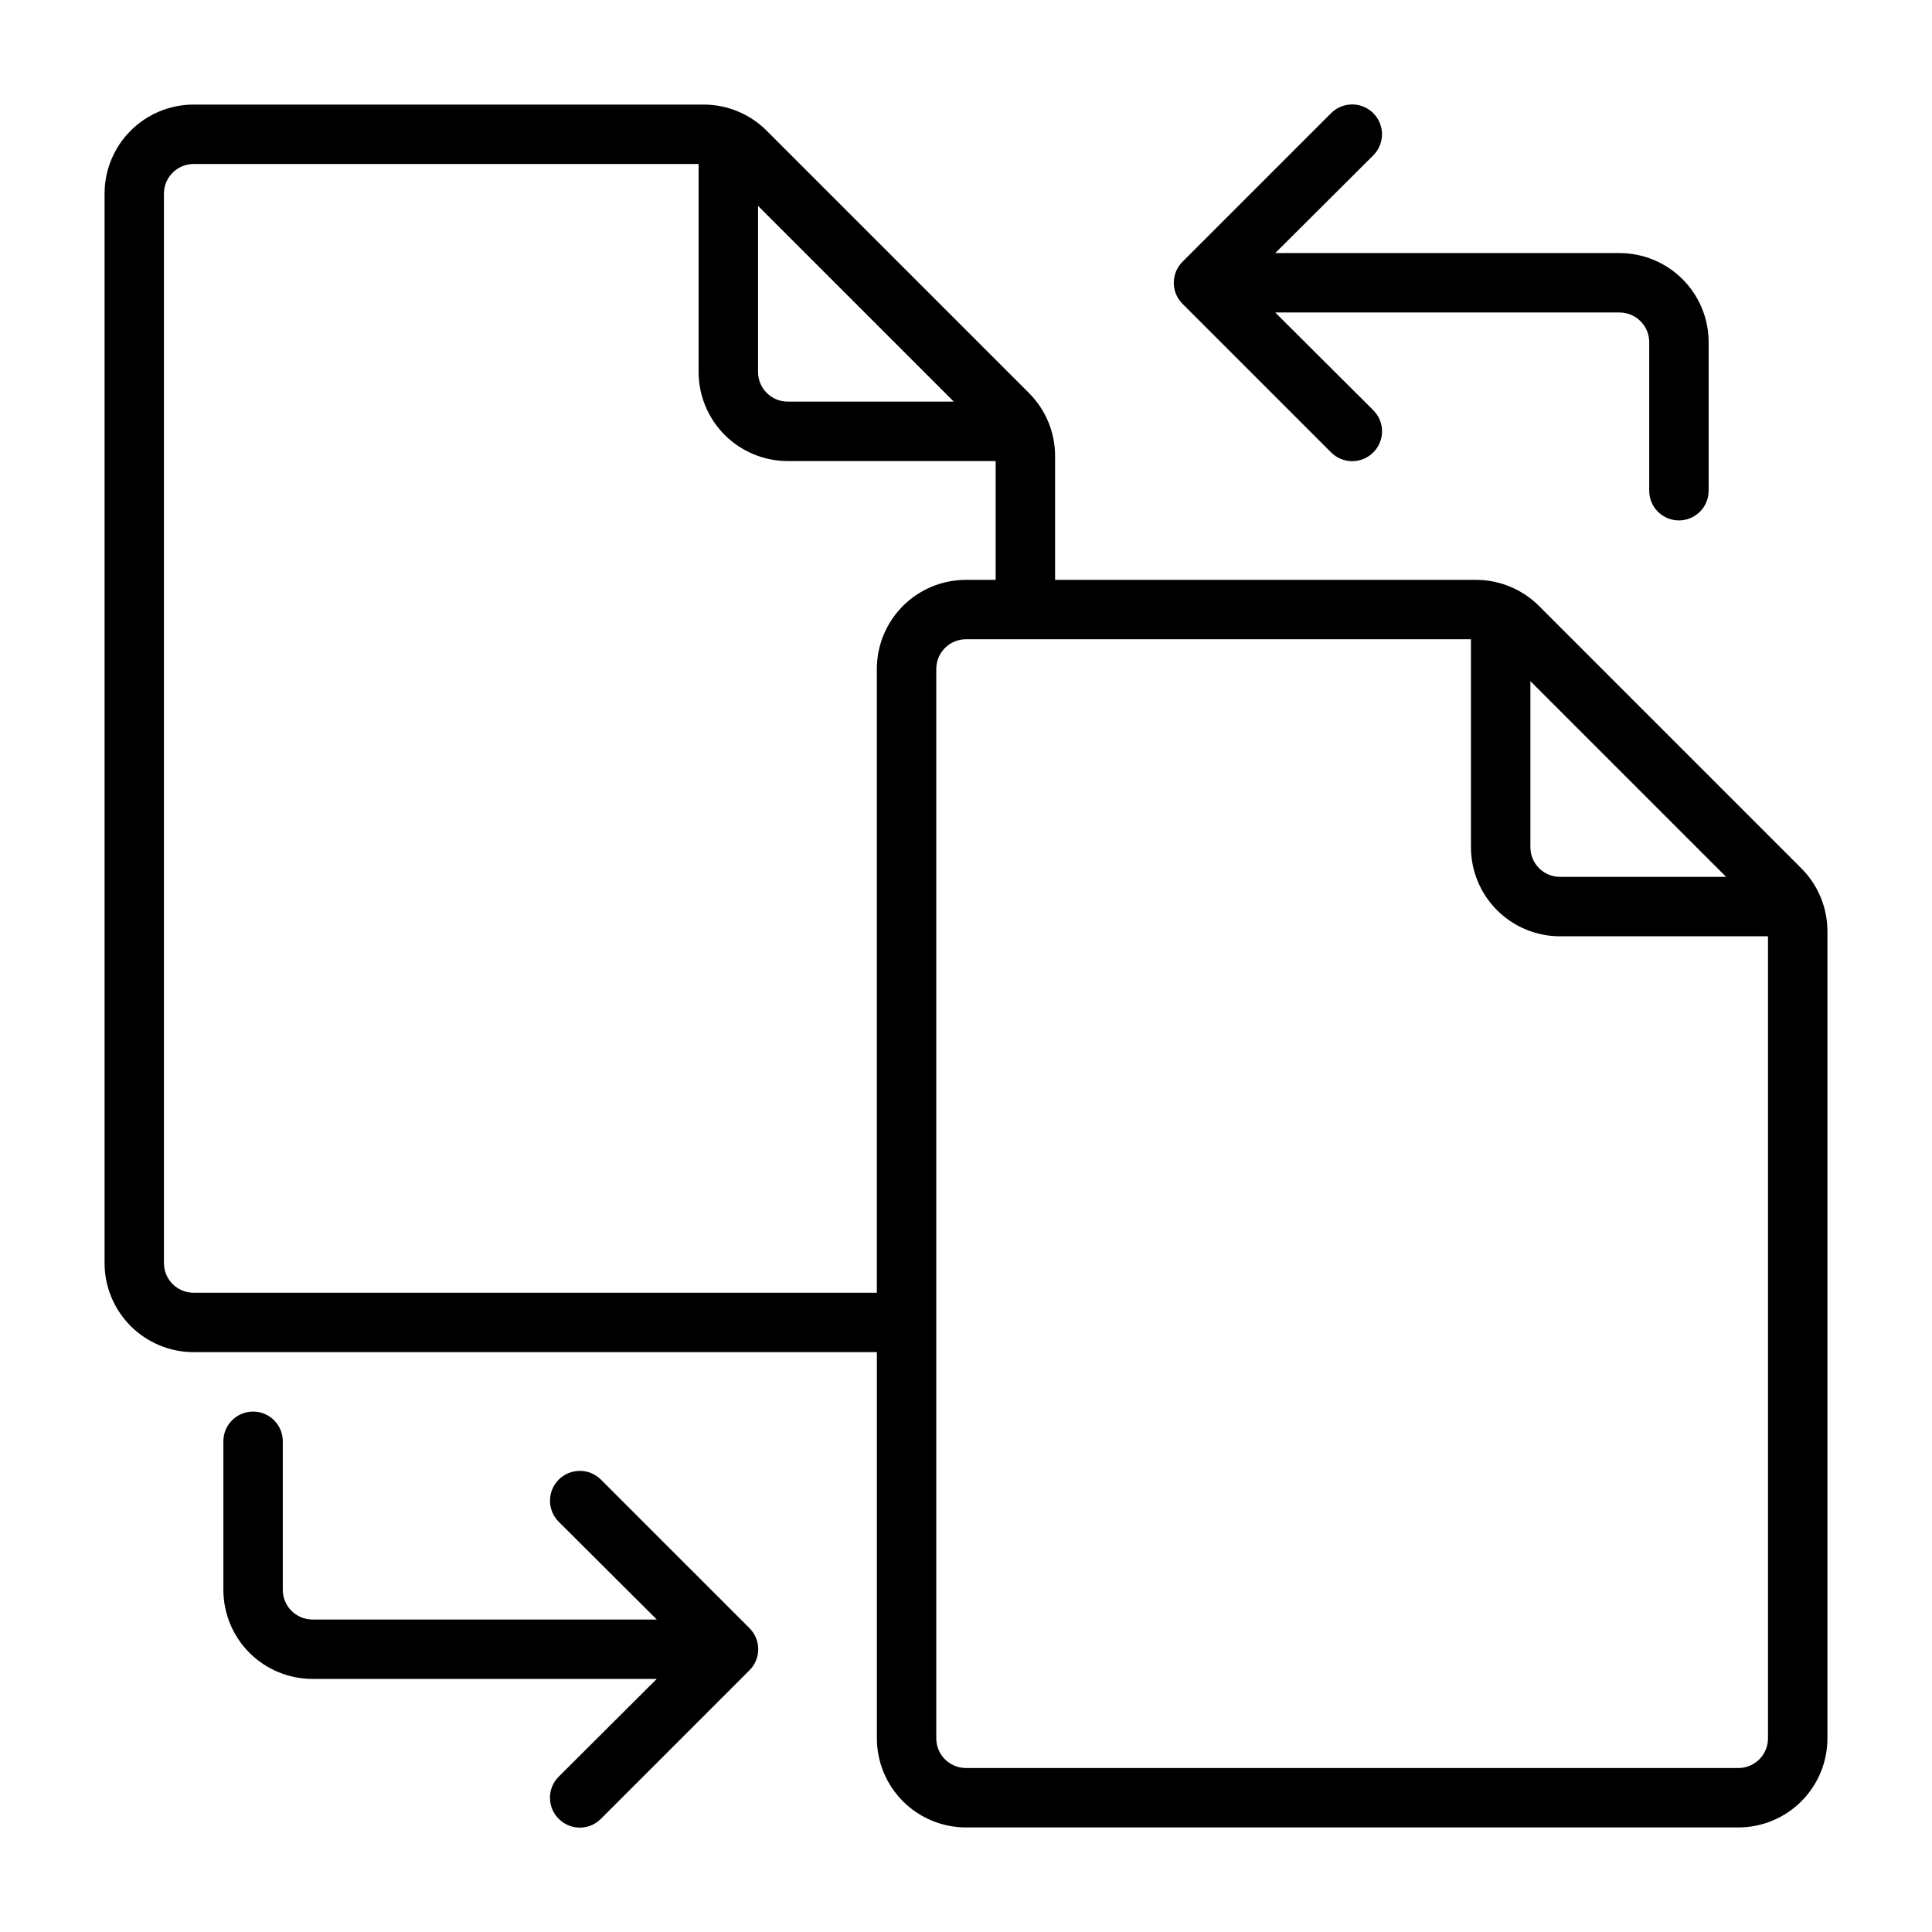
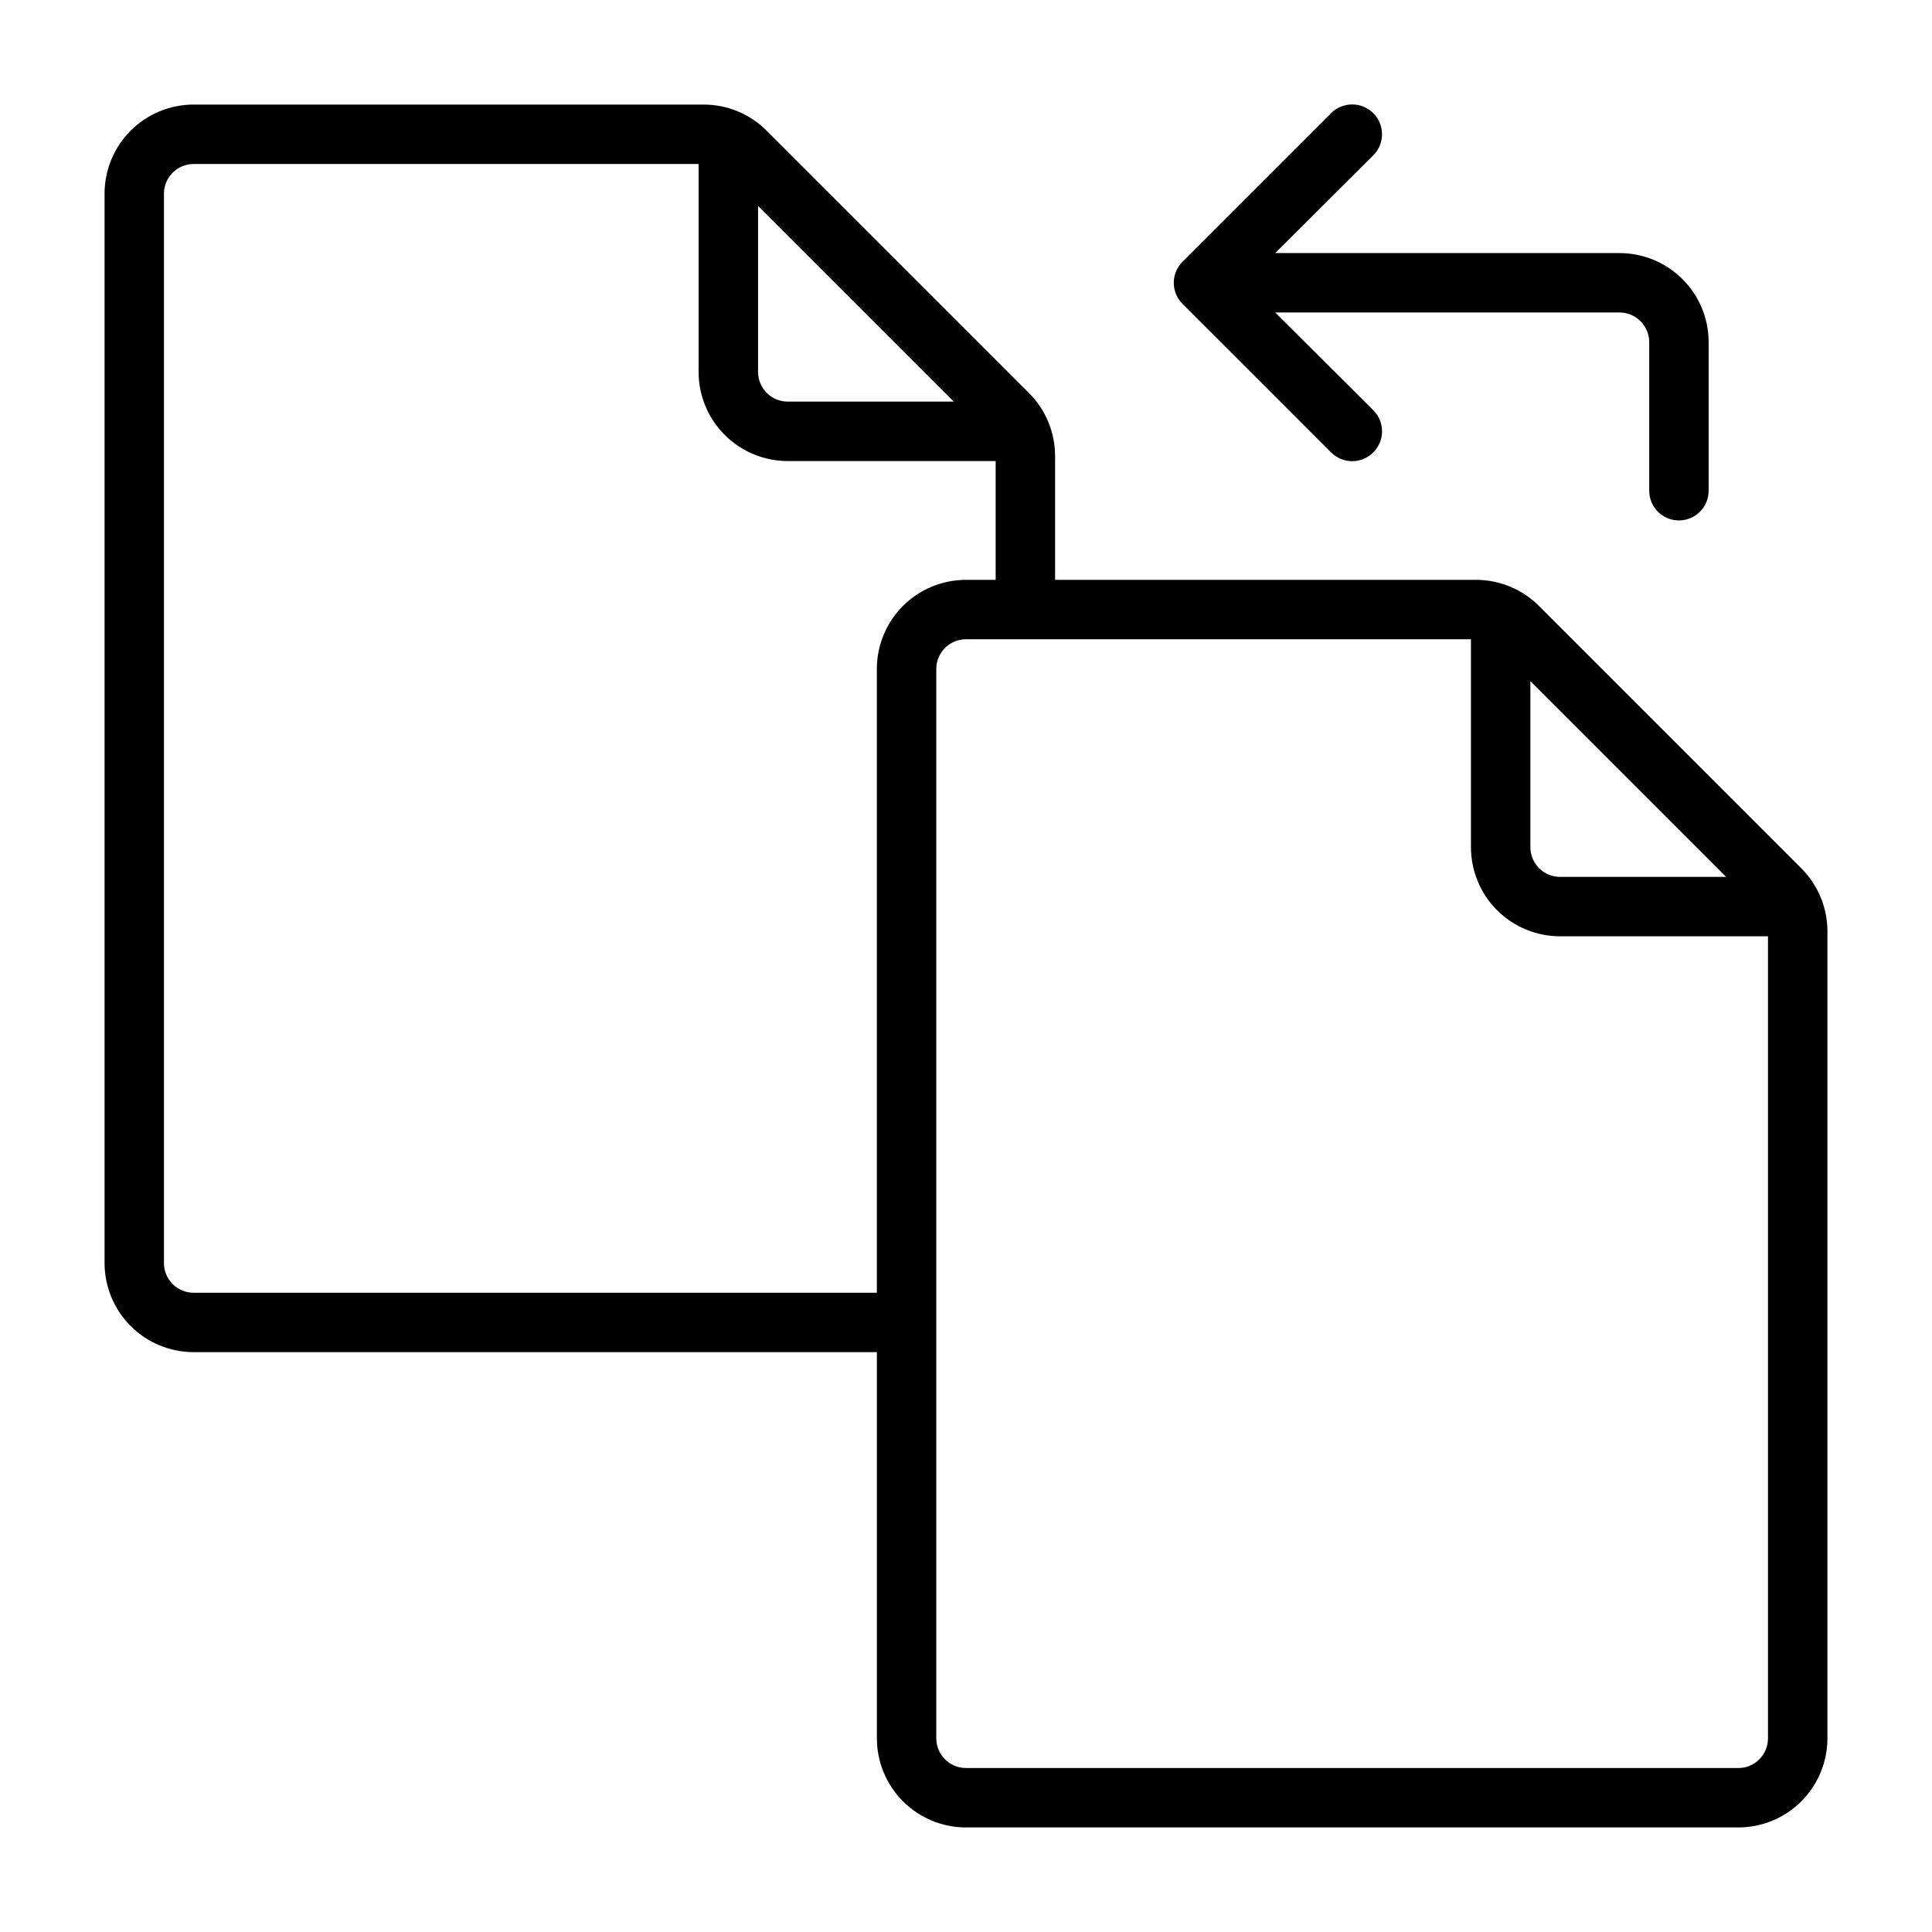
<svg xmlns="http://www.w3.org/2000/svg" fill="#000000" width="800px" height="800px" version="1.1" viewBox="144 144 512 512">
  <g>
    <path d="m621.36 374.1-69.512-69.512 0.004 0.004c-4.426-4.43-10.43-6.922-16.691-6.926h-111.55v-32.828c-0.004-6.262-2.496-12.266-6.926-16.688l-69.512-69.512c-4.422-4.43-10.426-6.922-16.688-6.926h-135.16c-6.262 0-12.27 2.488-16.699 6.914-4.426 4.43-6.914 10.438-6.914 16.699v283.39c0 6.262 2.488 12.27 6.914 16.699 4.43 4.43 10.438 6.918 16.699 6.918h181.06v102.34c0 6.262 2.488 12.27 6.918 16.699 4.426 4.43 10.434 6.918 16.699 6.918h204.67c6.262 0 12.27-2.488 16.699-6.918 4.43-4.43 6.918-10.438 6.918-16.699v-213.88c-0.008-6.262-2.5-12.266-6.93-16.691zm-71.793-49.594 51.879 51.879h-44.008c-4.348 0-7.871-3.523-7.871-7.871zm-152.8-74.074h-44.004c-4.348 0-7.871-3.523-7.871-7.871v-44.004zm-201.45 236.16c-4.348 0-7.871-3.523-7.871-7.871v-283.39c0-4.348 3.523-7.871 7.871-7.871h133.82v55.105c0 6.262 2.488 12.27 6.918 16.699 4.43 4.43 10.438 6.918 16.699 6.918h55.105v31.488h-7.871c-6.266 0-12.273 2.484-16.699 6.914-4.43 4.43-6.918 10.438-6.918 16.699v165.31zm409.35 125.95h-204.67c-4.348 0-7.875-3.523-7.875-7.871v-283.39c0-4.348 3.527-7.871 7.875-7.871h133.82v55.105c0 6.262 2.488 12.27 6.914 16.699 4.43 4.426 10.438 6.914 16.699 6.914h55.105v212.55c0 2.086-0.828 4.09-2.305 5.566-1.477 1.477-3.481 2.305-5.566 2.305z" />
-     <path d="m496.75 263.89c1.477 1.492 3.488 2.328 5.59 2.328 2.098 0 4.109-0.836 5.59-2.328 1.488-1.477 2.328-3.488 2.328-5.59 0-2.098-0.84-4.109-2.328-5.586l-25.98-25.902h91.238c2.086 0 4.09 0.832 5.566 2.309 1.477 1.477 2.305 3.477 2.305 5.566v39.359c0 4.348 3.523 7.871 7.871 7.871 4.348 0 7.875-3.523 7.875-7.871v-39.359c0-6.266-2.488-12.273-6.918-16.699-4.43-4.43-10.438-6.918-16.699-6.918h-91.238l25.977-25.898h0.004c3.086-3.086 3.086-8.094 0-11.18-3.09-3.086-8.094-3.086-11.18 0l-39.359 39.359c-1.492 1.48-2.328 3.492-2.328 5.59s0.836 4.113 2.328 5.59z" />
-     <path d="m303.25 536.11c-3.086-3.086-8.09-3.086-11.176 0-3.09 3.086-3.09 8.094 0 11.18l25.977 25.898h-91.238c-4.348 0-7.871-3.523-7.871-7.871v-39.363c0-4.348-3.523-7.871-7.871-7.871-4.348 0-7.871 3.523-7.871 7.871v39.363c0 6.262 2.488 12.27 6.914 16.699 4.43 4.426 10.438 6.914 16.699 6.914h91.238l-25.977 25.898c-1.492 1.48-2.328 3.492-2.328 5.59 0 2.102 0.836 4.113 2.328 5.59 1.477 1.492 3.488 2.328 5.59 2.328 2.098 0 4.109-0.836 5.586-2.328l39.359-39.359h0.004c1.488-1.477 2.328-3.492 2.328-5.59 0-2.098-0.84-4.109-2.328-5.59z" />
+     <path d="m496.75 263.89c1.477 1.492 3.488 2.328 5.59 2.328 2.098 0 4.109-0.836 5.59-2.328 1.488-1.477 2.328-3.488 2.328-5.59 0-2.098-0.84-4.109-2.328-5.586l-25.98-25.902h91.238c2.086 0 4.09 0.832 5.566 2.309 1.477 1.477 2.305 3.477 2.305 5.566v39.359c0 4.348 3.523 7.871 7.871 7.871 4.348 0 7.875-3.523 7.875-7.871v-39.359c0-6.266-2.488-12.273-6.918-16.699-4.43-4.43-10.438-6.918-16.699-6.918h-91.238l25.977-25.898h0.004c3.086-3.086 3.086-8.094 0-11.18-3.09-3.086-8.094-3.086-11.18 0l-39.359 39.359c-1.492 1.48-2.328 3.492-2.328 5.59s0.836 4.113 2.328 5.59" />
  </g>
</svg>